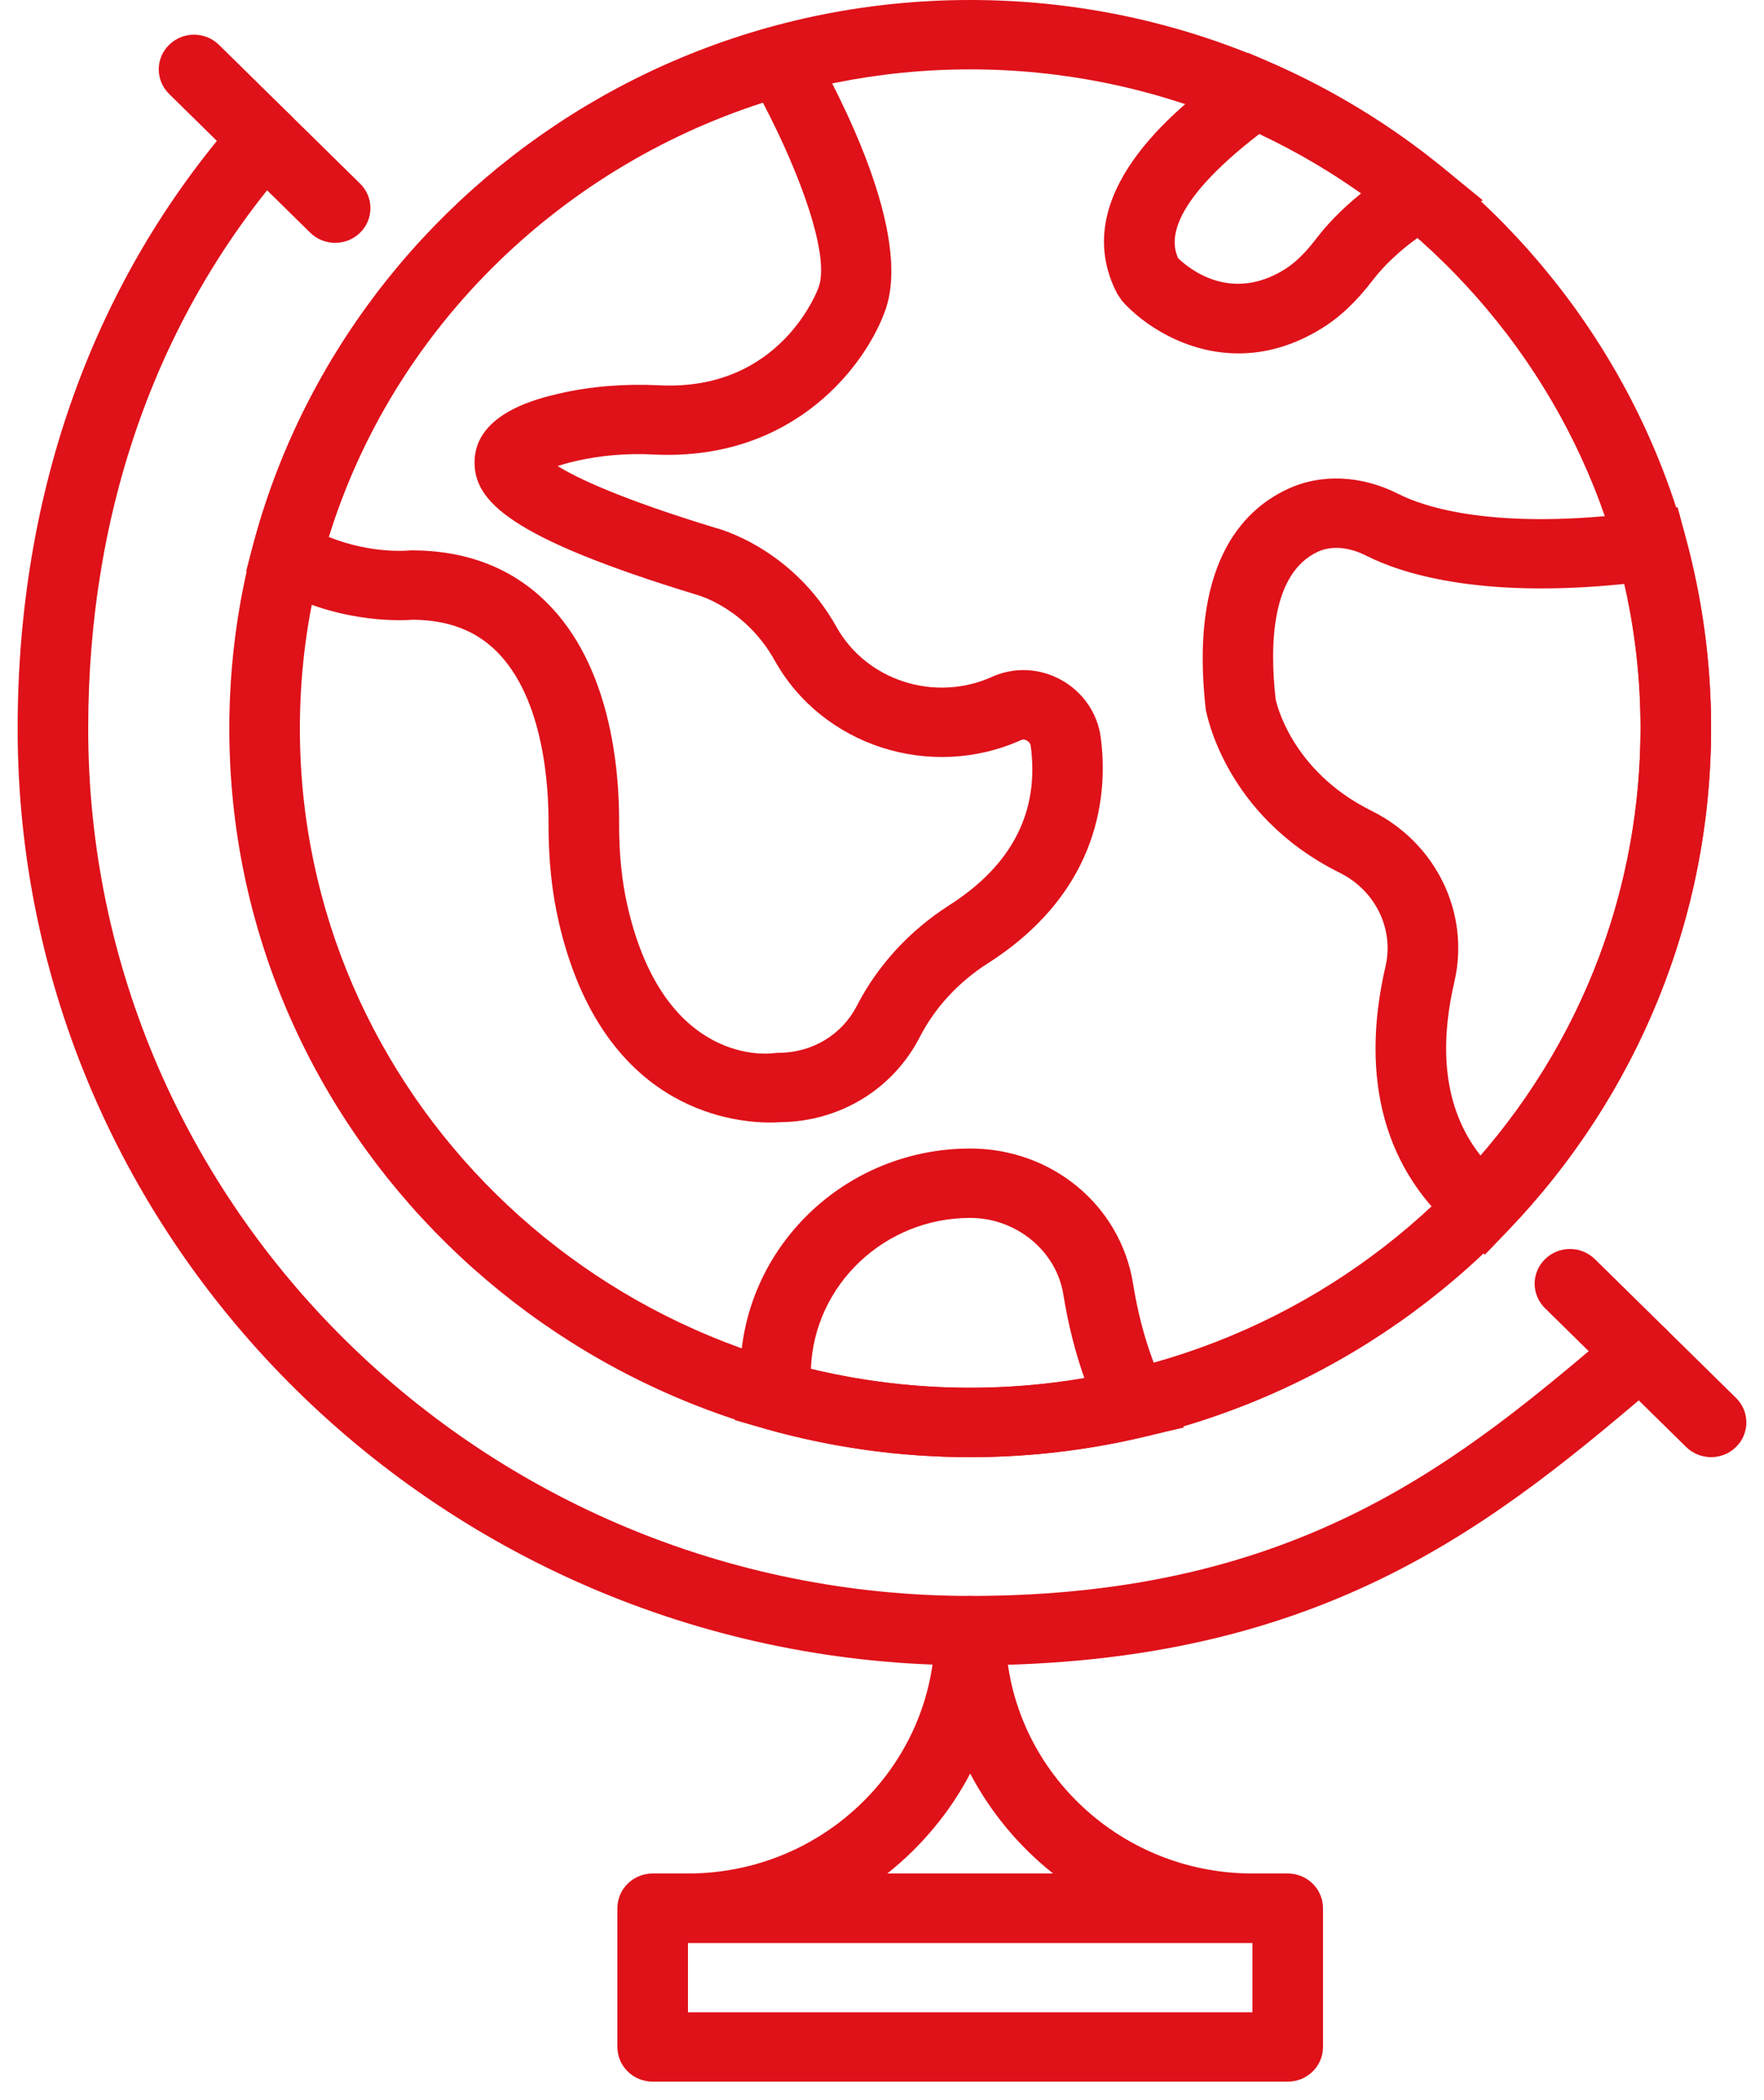
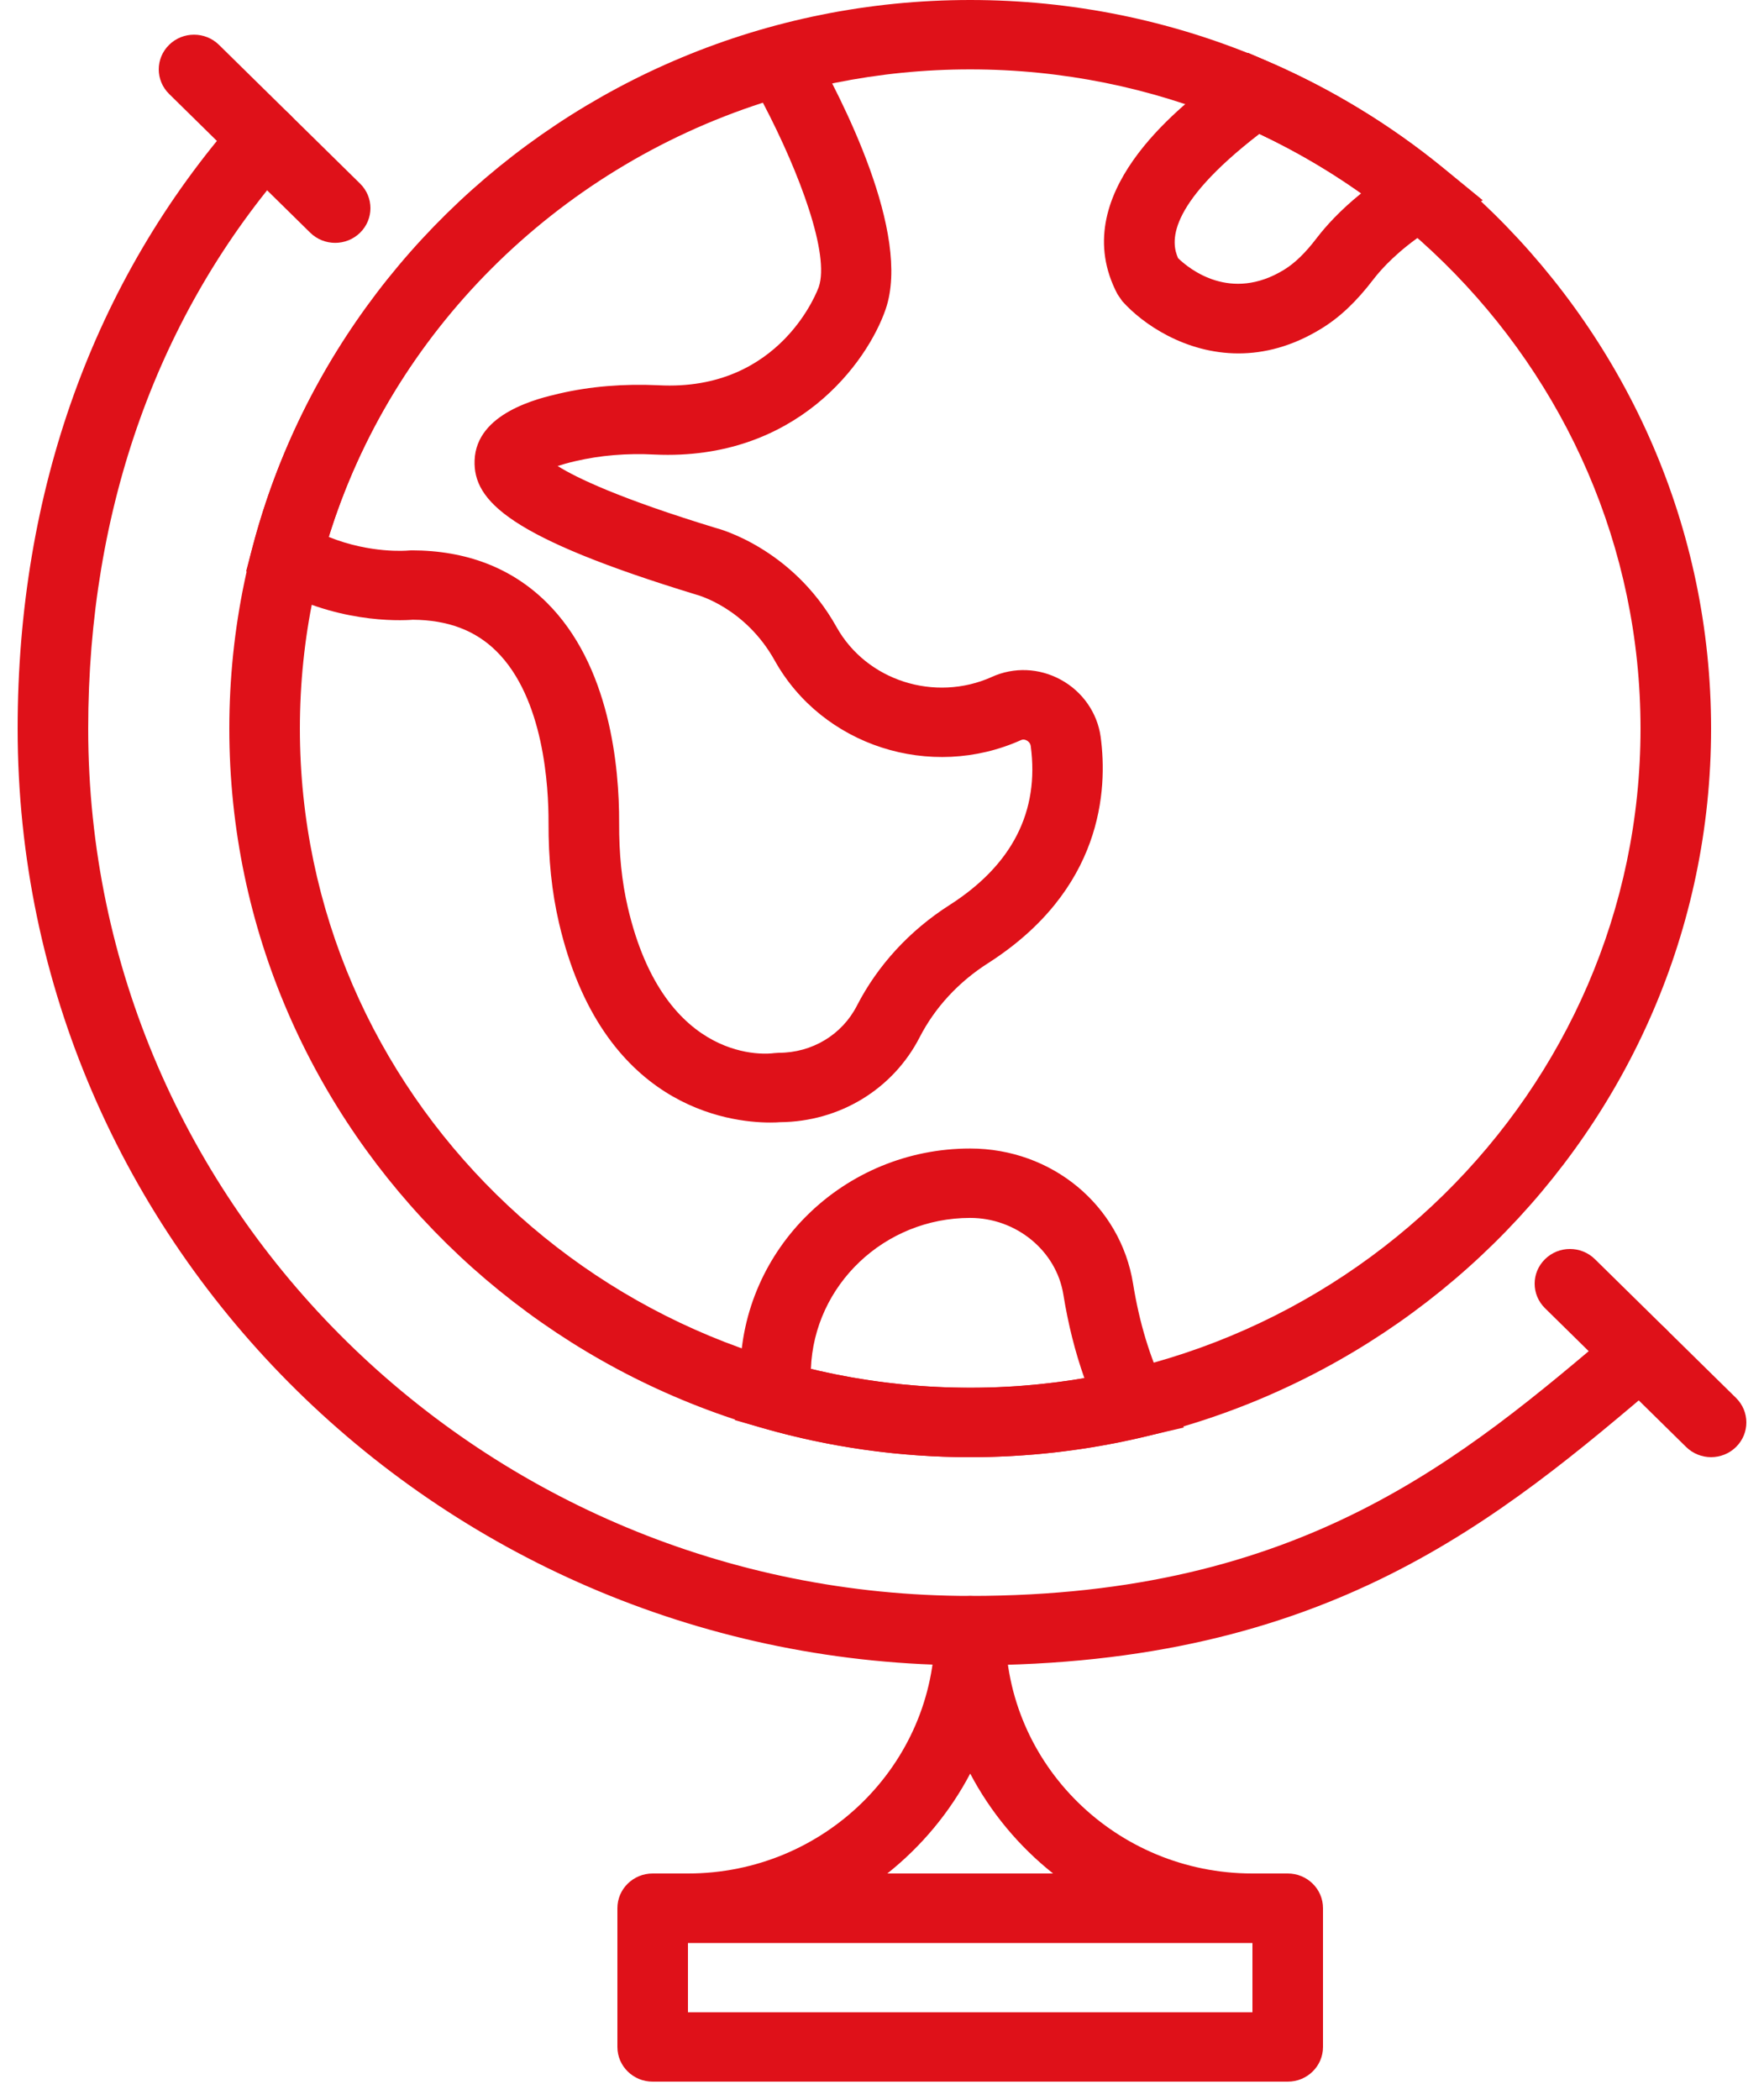
<svg xmlns="http://www.w3.org/2000/svg" width="42" height="50" viewBox="0 0 42 50" fill="none">
  <g clip-path="url(#clip0_382_3873)">
    <path d="M23.1 0C13.373 0 5.46 7.782 5.46 17.346C5.46 26.91 13.373 34.692 23.1 34.692C32.827 34.692 40.74 26.91 40.74 17.346C40.74 7.782 32.827 0 23.1 0ZM23.1 33.04C14.299 33.04 7.14 26 7.14 17.346C7.14 8.692 14.299 1.652 23.1 1.652C31.9 1.652 39.06 8.692 39.06 17.346C39.06 26 31.9 33.04 23.1 33.04Z" fill="#DF1119" />
    <path d="M26.206 17.543C26.128 16.972 25.774 16.464 25.258 16.183C24.743 15.902 24.144 15.878 23.617 16.115V16.116C22.257 16.726 20.632 16.206 19.918 14.929C18.858 13.031 17.072 12.576 17.043 12.57C14.749 11.87 13.726 11.376 13.277 11.095C13.388 11.059 13.527 11.018 13.701 10.979C14.29 10.841 14.925 10.787 15.589 10.822C18.955 10.975 20.655 8.628 21.089 7.356C21.701 5.559 20.05 2.35 19.311 1.054L18.988 0.486L18.351 0.663C12.309 2.339 7.584 7.067 6.018 13.003L5.861 13.599L6.396 13.917C7.946 14.839 9.509 14.78 9.829 14.755C10.664 14.761 11.315 15.006 11.819 15.504C12.95 16.621 13.063 18.729 13.06 19.583C13.057 20.453 13.137 21.233 13.308 21.968C14.327 26.352 17.341 26.725 18.337 26.725C18.437 26.725 18.517 26.722 18.572 26.717C19.99 26.706 21.263 25.933 21.899 24.691C22.26 23.989 22.82 23.382 23.518 22.936C26.254 21.189 26.376 18.806 26.206 17.543ZM22.604 21.55C21.657 22.155 20.895 22.984 20.401 23.947C20.047 24.636 19.335 25.065 18.543 25.065L18.425 25.073C18.32 25.091 15.827 25.391 14.947 21.599C14.805 20.989 14.738 20.331 14.741 19.589C14.746 18.272 14.529 15.838 13.01 14.338C12.179 13.518 11.098 13.103 9.795 13.103L9.708 13.108C9.697 13.11 8.821 13.186 7.826 12.783C9.338 7.921 13.218 4.042 18.164 2.445C19.059 4.149 19.755 6.068 19.495 6.83C19.487 6.854 18.611 9.331 15.674 9.172C14.849 9.134 14.057 9.198 13.315 9.37C12.827 9.483 11.34 9.828 11.3 10.96C11.265 11.928 12.13 12.8 16.583 14.159C16.63 14.171 17.751 14.48 18.445 15.725C19.579 17.757 22.157 18.59 24.315 17.618C24.355 17.601 24.399 17.604 24.445 17.629C24.471 17.642 24.53 17.682 24.541 17.76C24.751 19.32 24.1 20.595 22.604 21.55Z" fill="#DF1119" />
-     <path d="M40.134 12.783L39.943 12.078L39.209 12.177C35.571 12.666 33.861 12.049 33.295 11.76C32.415 11.313 31.449 11.27 30.648 11.648C29.552 12.161 28.325 13.477 28.707 16.877C28.724 16.981 29.164 19.423 31.9 20.78C32.747 21.201 33.195 22.117 32.988 23.008C32.365 25.698 32.973 27.897 34.749 29.367L35.356 29.87L35.901 29.303C39.021 26.052 40.74 21.795 40.74 17.314C40.74 15.785 40.536 14.261 40.134 12.783ZM35.263 27.527C34.441 26.497 34.227 25.105 34.628 23.375C35.006 21.742 34.196 20.068 32.657 19.305C30.709 18.338 30.378 16.671 30.373 16.652C30.224 15.332 30.278 13.651 31.373 13.138C31.507 13.075 31.658 13.044 31.817 13.044C32.042 13.044 32.285 13.106 32.524 13.227C33.346 13.645 35.205 14.259 38.683 13.902C38.933 15.024 39.06 16.167 39.06 17.314C39.06 21.082 37.718 24.677 35.263 27.527Z" fill="#DF1119" />
    <path d="M34.373 4.006C33.109 2.972 31.704 2.117 30.194 1.465L29.717 1.258L28.955 1.884C28.067 2.567 25.363 4.645 26.607 7.005L26.719 7.168C27.197 7.708 28.218 8.414 29.488 8.414C30.099 8.414 30.768 8.25 31.46 7.824C31.901 7.554 32.294 7.182 32.697 6.655C32.905 6.383 33.3 5.961 33.943 5.531L35.304 4.768L34.373 4.006ZM31.354 5.663C31.08 6.023 30.831 6.264 30.572 6.423C29.302 7.201 28.32 6.408 28.05 6.147C27.89 5.791 27.736 4.924 29.985 3.188C30.836 3.588 31.648 4.062 32.411 4.601C31.899 5.014 31.563 5.391 31.354 5.663Z" fill="#DF1119" />
    <path d="M27.737 33.061C27.383 32.334 27.128 31.494 26.978 30.563C26.678 28.698 25.046 27.344 23.099 27.344C20.096 27.344 17.651 29.733 17.625 32.68L17.497 33.81L18.177 34.003C19.782 34.461 21.437 34.692 23.1 34.692C24.462 34.692 25.831 34.534 27.172 34.222L28.187 33.986L27.737 33.061ZM19.307 32.59C19.381 30.596 21.054 28.996 23.099 28.996C24.197 28.996 25.151 29.78 25.318 30.821C25.432 31.526 25.599 32.191 25.818 32.809C23.647 33.179 21.434 33.101 19.307 32.59Z" fill="#DF1119" />
    <path d="M39.696 31.674C39.392 31.328 38.861 31.29 38.51 31.589C34.807 34.739 30.977 37.996 23.1 37.996C11.52 37.996 2.1 28.732 2.1 17.346C2.1 12.109 3.772 7.44 6.935 3.844C7.239 3.499 7.2 2.977 6.85 2.679C6.5 2.38 5.968 2.419 5.665 2.764C2.233 6.664 0.42 11.707 0.42 17.346C0.42 29.643 10.594 39.648 23.1 39.648C31.603 39.648 35.673 36.187 39.61 32.838C39.96 32.541 40 32.019 39.696 31.674Z" fill="#DF1119" />
    <path d="M8.574 4.372L5.214 1.068C4.885 0.745 4.354 0.745 4.026 1.068C3.698 1.391 3.698 1.913 4.026 2.236L7.386 5.54C7.55 5.701 7.765 5.782 7.98 5.782C8.195 5.782 8.41 5.701 8.574 5.54C8.902 5.217 8.902 4.695 8.574 4.372Z" fill="#DF1119" />
    <path d="M41.334 33.282L37.974 29.978C37.645 29.655 37.114 29.655 36.786 29.978C36.457 30.301 36.457 30.823 36.786 31.146L40.146 34.45C40.31 34.611 40.525 34.692 40.74 34.692C40.955 34.692 41.17 34.611 41.334 34.45C41.662 34.127 41.662 33.605 41.334 33.282Z" fill="#DF1119" />
    <path d="M30.66 44.604H15.54C15.076 44.604 14.7 44.973 14.7 45.43V48.734C14.7 49.191 15.076 49.56 15.54 49.56H30.66C31.124 49.56 31.5 49.191 31.5 48.734V45.43C31.5 44.973 31.124 44.604 30.66 44.604ZM29.82 47.908H16.38V46.256H29.82V47.908Z" fill="#DF1119" />
    <path d="M29.82 44.604C26.577 44.604 23.94 42.01 23.94 38.822C23.94 38.365 23.564 37.996 23.1 37.996C22.636 37.996 22.26 38.365 22.26 38.822C22.26 42.01 19.622 44.604 16.38 44.604C15.916 44.604 15.54 44.973 15.54 45.43C15.54 45.887 15.916 46.256 16.38 46.256H29.82C30.284 46.256 30.66 45.887 30.66 45.43C30.66 44.973 30.284 44.604 29.82 44.604ZM21.127 44.604C21.941 43.957 22.615 43.147 23.1 42.226C23.585 43.147 24.259 43.957 25.073 44.604H21.127Z" fill="#DF1119" />
  </g>
  <defs>
    <clipPath id="clip0_382_3873">
      <rect width="42" height="49.56" fill="white" />
    </clipPath>
  </defs>
</svg>